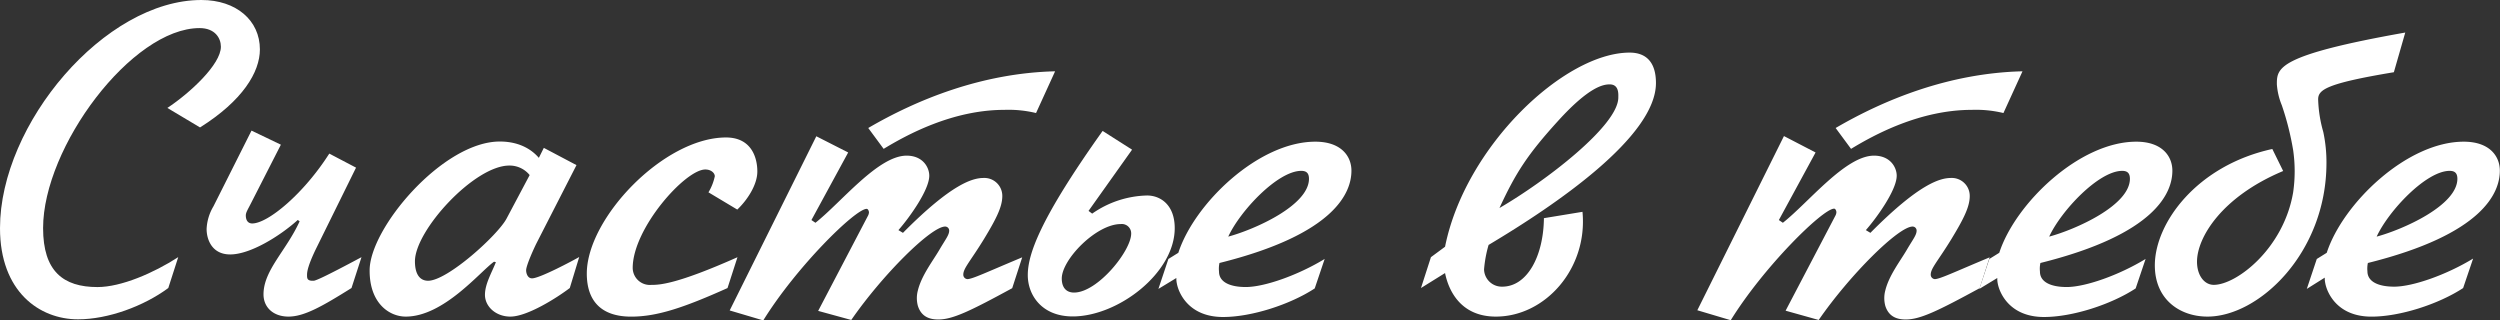
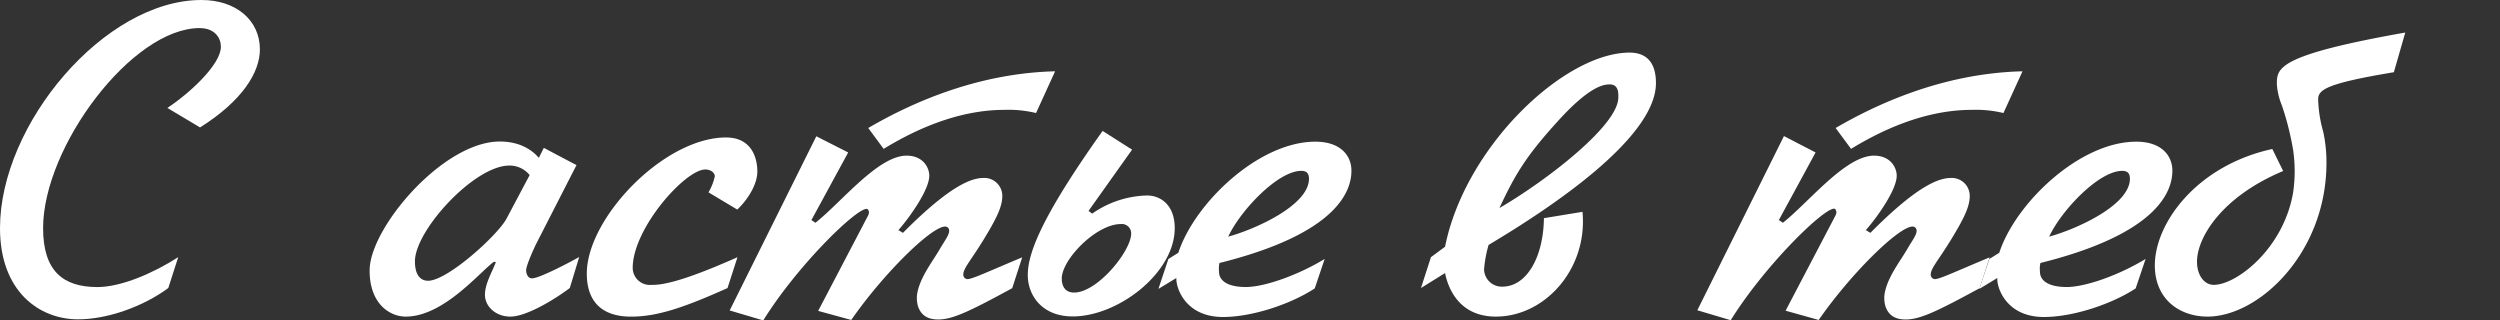
<svg xmlns="http://www.w3.org/2000/svg" viewBox="0 0 623.04 79.8">
  <rect x="0" y="0" width="623.04" height="79.8" fill="#333333" stroke="none" />
  <defs>
    <style>.cls-1{fill:#fff;}</style>
  </defs>
  <title>Asset 9</title>
  <g id="Layer_2" data-name="Layer 2">
    <g id="Слой_1" data-name="Слой 1">
      <path class="cls-1" d="M41.94,71.78c-6.11,4.52-15,7.8-22.5,7.8C9.83,79.58,0,72.68,0,56.86,0,30.86,26.11,0,50.19,0c8.7,0,14.58,5.09,14.58,12.32,0,5.65-4.3,12.77-14.92,19.44L41.71,26.9c5.65-3.73,13.34-10.85,13.34-15.26C55.05,9.5,53.58,7,49.74,7c-16.85,0-39,29.61-39,49.85,0,10.74,5,14.69,13.56,14.69,5.88,0,14-3.5,20.12-7.46Z" />
-       <path class="cls-1" d="M70,36.06,62.73,50.3c-.9,1.81-1.47,2.6-1.47,3.39,0,1.25.57,2,1.59,2,3.95,0,12.88-7.46,19.21-17.41l6.67,3.5L78.67,62.17c-1.92,4-2.15,5.54-2.15,6.33s0,1.36,1.13,1.47h.57c.57-.11,2.15-.68,11.87-5.88L87.6,71.78C80.37,76.3,75.85,78.9,71.89,78.9c-3.73,0-6.22-2.26-6.22-5.54,0-6,5.65-10.85,9-18.2l-.46-.34c-4.52,4.07-11.87,8.59-16.84,8.59-4.63,0-5.88-3.84-5.88-6.33a12,12,0,0,1,1.7-5.65l9.49-18.88Z" />
      <path class="cls-1" d="M143.67,41.15l-9.95,19.44c-.57,1.13-2.6,5.54-2.6,6.78,0,.68.34,2,1.47,2,1.92,0,10.17-4.41,11.76-5.32L142,71.78c-3.28,2.49-10.62,7.12-14.81,7.12-3.61,0-6.33-2.49-6.33-5.43,0-2.71,1.7-5.53,2.72-8.13l-.46-.12c-3.5,2.49-12.54,13.68-22,13.68-4.07,0-9-3.28-9-11.42C92,57,110.32,35.27,124.56,35.27c5.43,0,8.37,2.48,9.73,4.07l1.24-2.49ZM132,43.63a6.43,6.43,0,0,0-5.08-2.37c-8.71,0-23.51,16.16-23.51,23.85,0,3.84,1.69,4.86,3.27,4.86,4.86,0,17.41-11.42,19.56-15.49Z" />
      <path class="cls-1" d="M176.56,47.93a12.79,12.79,0,0,0,1.58-4c0-.79-.9-1.69-2.37-1.69-5,0-18.09,14.69-18.09,24.53A4.28,4.28,0,0,0,162.32,71c2,0,6.21-.11,21.47-6.9l-2.48,7.69c-10.85,4.86-17.52,7.12-24,7.12-7.57,0-11.07-4-11.07-10.74,0-13.79,19.21-33.91,34.7-33.91,6.22,0,7.8,4.86,7.8,8.48,0,3.39-2.6,7.23-5,9.49Z" />
      <path class="cls-1" d="M211.38,38l-9.16,16.84,1,.68c6.44-5.08,15.6-16.73,22.72-16.73,4.07,0,5.65,2.94,5.65,5,0,3.61-5.09,10.62-7.69,13.56l1.13.68c12.21-12.32,17.41-13.68,20.12-13.68a4.47,4.47,0,0,1,4.64,4.52c0,2.71-1.58,5.77-4.52,10.63-3.39,5.54-5.2,7.35-5.2,8.93a1.1,1.1,0,0,0,1,1.13c1.25,0,4.75-1.7,13.68-5.43l-2.49,7.69c-10.39,5.65-14.8,7.8-18.42,7.8-2.49,0-4.3-.91-5.09-3.39a7.39,7.39,0,0,1,0-3.85c.91-3.73,3.73-7.34,5.32-10.06s2.48-3.73,2.48-4.86a1,1,0,0,0-1-1c-3.51,0-15.6,12-23.4,23.28l-8.25-2.26,12.43-23.74a2.1,2.1,0,0,0,.23-.79c0-.34-.23-.9-.57-.9-2.83,0-17.52,14.47-25.77,27.8l-8.37-2.48,21.59-43.41Zm5-6.1c12-7,28.15-13.68,46.57-14.13l-4.75,10.4a29.15,29.15,0,0,0-7.91-.79c-12.89,0-24.3,6.21-30.07,9.72Z" />
      <path class="cls-1" d="M282.13,37.3,271.28,52.56l.91.68a24.74,24.74,0,0,1,13.68-4.52c3.27,0,6.89,2.26,6.89,8.14,0,11.19-14.13,22-25.43,22-7.69,0-11.19-5.31-11.19-10.29s2.71-13.56,18.65-35.94ZM267.67,72.91c5.87,0,14.24-10.4,14.24-14.7a2.33,2.33,0,0,0-2.6-2.37c-6.1,0-14.7,8.82-14.7,13.57C264.61,71.67,265.74,72.91,267.67,72.91Z" />
      <path class="cls-1" d="M293.66,63c4-12.32,20-27.69,34.14-27.69,6.44,0,9,3.61,9,7.23,0,5.43-4.06,15.83-32.89,23a6.92,6.92,0,0,0-.11,2.15c0,2.6,2.71,3.84,6.67,3.84,4.63,0,13-2.94,19.66-7l-2.48,7.35c-6.11,4-15.71,7.12-22.84,7.12-8.47,0-11.07-5.88-11.52-8.36a5.26,5.26,0,0,1-.12-1.36L288.69,72l2.49-7.46Zm32.56-18.42c0-1.36-.57-2-1.92-2-5.88,0-15.26,10-18.2,16.39C312.65,57.2,326.22,51.21,326.22,44.54Z" />
      <path class="cls-1" d="M360.13,61.49c5-25,29.73-48.38,46-48.38,4.41,0,6.56,2.72,6.56,7.58,0,13.45-25.21,30.52-41.71,40.35a30.56,30.56,0,0,0-1.13,6.1,4.42,4.42,0,0,0,4.52,4.3c6.22,0,10.29-7.57,10.4-17.07l9.61-1.58c1.35,14.13-9.27,26.11-21.59,26.11-9.05,0-11.87-6.9-12.66-10.85l-6,3.73,2.48-7.69ZM403.31,24.3c0-.79.22-3.27-2.15-3.27-1.58,0-5.09.56-12.77,9s-10.63,13-14.7,21.81C385.11,45.21,403.31,31.31,403.31,24.3Z" />
      <path class="cls-1" d="M452.47,38l-9.15,16.84,1,.68c6.44-5.08,15.6-16.73,22.72-16.73,4.07,0,5.65,2.94,5.65,5,0,3.61-5.09,10.62-7.69,13.56l1.13.68c12.21-12.32,17.41-13.68,20.12-13.68a4.47,4.47,0,0,1,4.64,4.52c0,2.71-1.58,5.77-4.52,10.63-3.39,5.54-5.2,7.35-5.2,8.93a1.1,1.1,0,0,0,1,1.13c1.25,0,4.75-1.7,13.68-5.43l-2.49,7.69c-10.39,5.65-14.8,7.8-18.42,7.8-2.49,0-4.3-.91-5.09-3.39a7.39,7.39,0,0,1,0-3.85c.91-3.73,3.73-7.34,5.32-10.06s2.48-3.73,2.48-4.86a1,1,0,0,0-1-1c-3.51,0-15.6,12-23.4,23.28L445,77.43l12.44-23.74a2.08,2.08,0,0,0,.22-.79c0-.34-.22-.9-.56-.9-2.83,0-17.52,14.47-25.77,27.8L423,77.32l21.59-43.41Zm5-6.1c12-7,28.14-13.68,46.57-14.13l-4.75,10.4a29.15,29.15,0,0,0-7.91-.79c-12.89,0-24.3,6.21-30.07,9.72Z" />
      <path class="cls-1" d="M498.25,63c4-12.32,20-27.69,34.14-27.69,6.44,0,9,3.61,9,7.23,0,5.43-4.07,15.83-32.89,23a6.92,6.92,0,0,0-.11,2.15c0,2.6,2.71,3.84,6.67,3.84,4.63,0,13-2.94,19.66-7l-2.48,7.35c-6.11,4-15.72,7.12-22.84,7.12-8.47,0-11.07-5.88-11.53-8.36a5.72,5.72,0,0,1-.11-1.36L493.28,72l2.49-7.46Zm32.56-18.42c0-1.36-.57-2-1.92-2-5.88,0-15.26,10-18.2,16.39C517.24,57.2,530.81,51.21,530.81,44.54Z" />
      <path class="cls-1" d="M596.59,18c-17.06,2.83-18.87,4.41-18.87,6.79A32.86,32.86,0,0,0,579,32.89a36.23,36.23,0,0,1,.79,7.8C579.75,63,563,78.9,550.13,78.9c-6.78,0-13.11-4.18-13.11-12.77,0-10.51,10.4-24.87,29.28-29L569,42.62c-15.37,6.44-21.47,16.61-21.47,22.6,0,3.39,1.8,5.77,4.18,5.77,5.65,0,17.4-9,19.78-23.06a36.64,36.64,0,0,0,0-10.51,70,70,0,0,0-2.83-11.2A16.75,16.75,0,0,1,567.43,21c0-4.07.11-7.24,32-12.89Z" />
-       <path class="cls-1" d="M579.86,63c4-12.32,20-27.69,34.14-27.69,6.44,0,9,3.61,9,7.23,0,5.43-4.07,15.83-32.89,23A6.92,6.92,0,0,0,590,67.6c0,2.6,2.71,3.84,6.67,3.84,4.63,0,13-2.94,19.67-7l-2.49,7.35c-6.11,4-15.71,7.12-22.84,7.12-8.47,0-11.07-5.88-11.52-8.36a5.26,5.26,0,0,1-.12-1.36L574.89,72l2.49-7.46Zm32.56-18.42c0-1.36-.57-2-1.92-2-5.88,0-15.26,10-18.2,16.39C598.85,57.2,612.42,51.21,612.42,44.54Z" />
    </g>
  </g>
</svg>